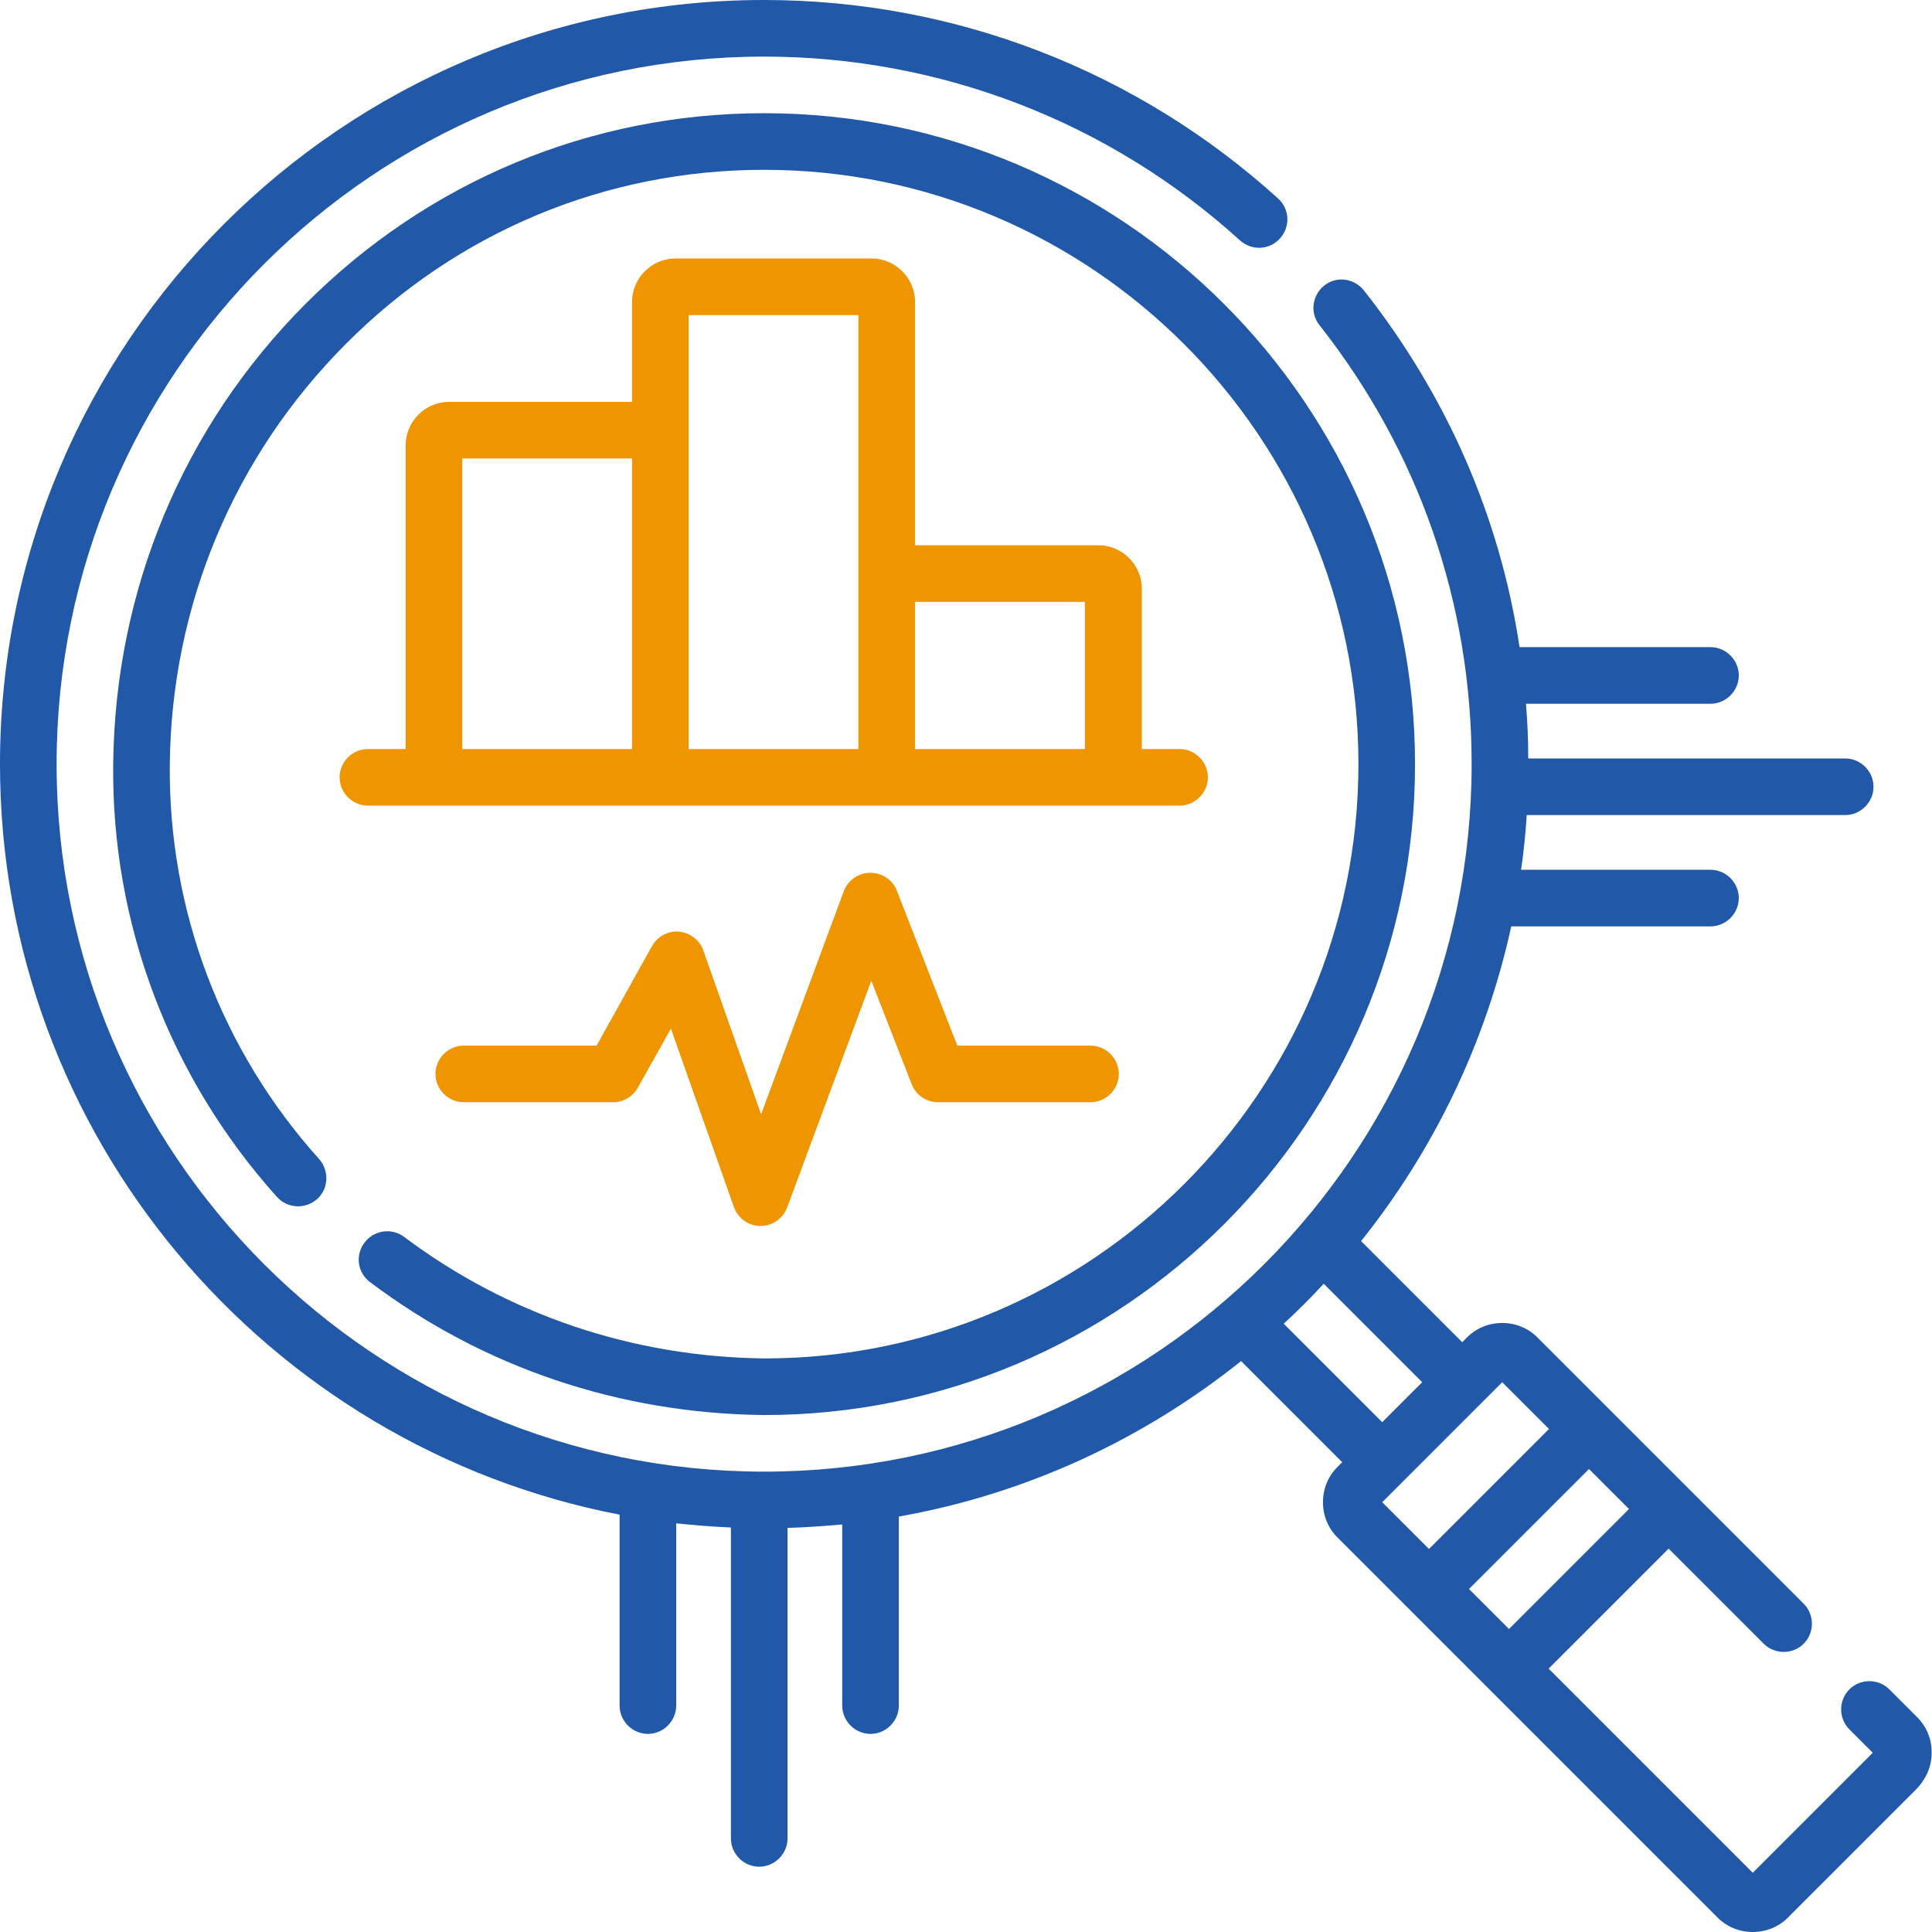
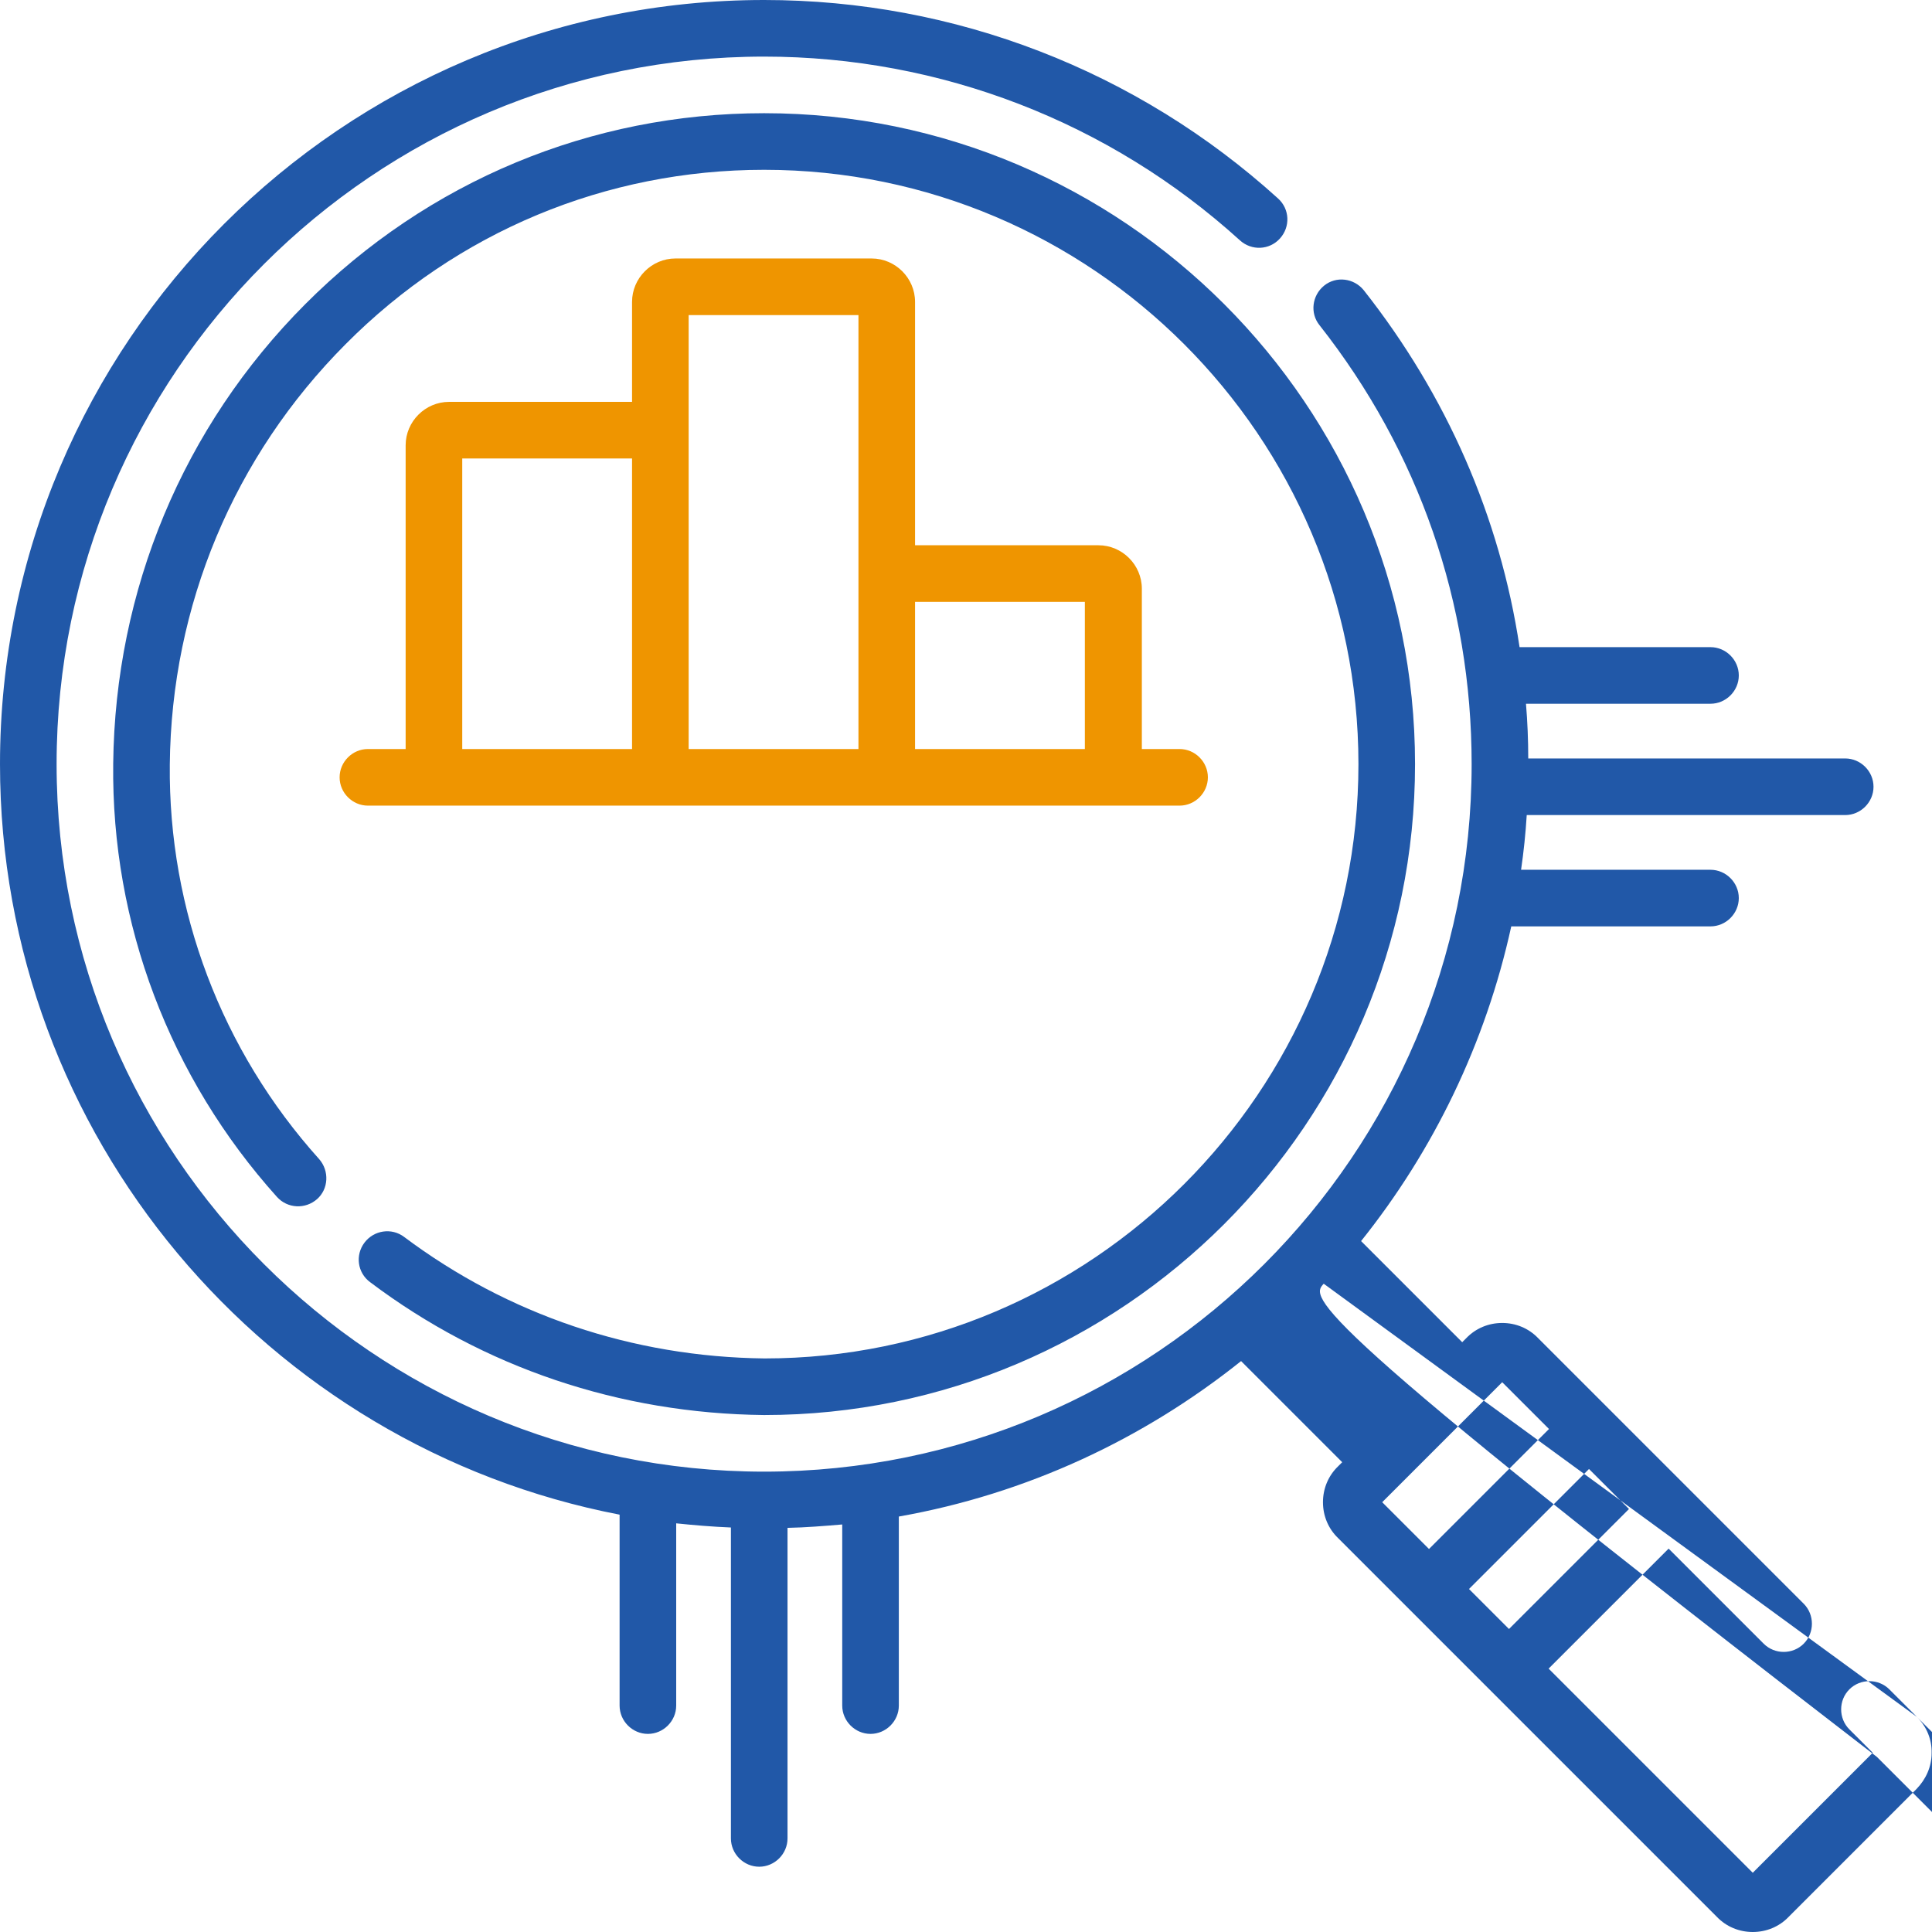
<svg xmlns="http://www.w3.org/2000/svg" version="1.1" id="Layer_1" x="0px" y="0px" viewBox="-143 145 512 512" style="enable-background:new -143 145 512 512;" xml:space="preserve">
  <style type="text/css"> .st0{fill:#2158A8;} .st1{fill:#EF9500;} </style>
  <g>
    <g>
-       <path class="st0" d="M365,600l-7.3-7.3c-2.9-2.9-7.7-2.9-10.6,0c-2.9,2.9-2.9,7.7,0,10.6l6.2,6.2l-31.8,31.8l-54.1-54.1l31.8-31.8 l25.2,25.2c2.9,2.9,7.7,2.9,10.6,0c2.9-2.9,2.9-7.7,0-10.6l-30.5-30.5c0,0,0,0,0,0l-21.2-21.2c0,0,0,0,0,0l-18.7-18.7 c-2.5-2.6-5.9-4-9.5-4s-7,1.4-9.5,4l-1.1,1.1l-26.8-26.8c19.2-24,33-52.4,39.8-83.4h52.8c4.1,0,7.5-3.4,7.5-7.5s-3.4-7.5-7.5-7.5 h-50.2c0.7-4.8,1.2-9.6,1.5-14.5H346c4.1,0,7.5-3.4,7.5-7.5s-3.4-7.5-7.5-7.5h-84c0-4.9-0.2-9.7-0.6-14.5h48.9 c4.1,0,7.5-3.4,7.5-7.5s-3.4-7.5-7.5-7.5h-50.6c-5.2-34.5-19.3-66.7-41.3-94.6c-2.6-3.2-7.3-3.8-10.5-1.2 c-3.2,2.6-3.8,7.3-1.2,10.5C233,264.6,247,304.8,247,347.5C247,450.9,162.9,535,59.5,535S-128,450.9-128,347.5S-43.9,160,59.5,160 c46.7,0,91.5,17.3,126.1,48.7c3.1,2.8,7.8,2.6,10.6-0.5c2.8-3.1,2.6-7.8-0.5-10.6C158.3,163.7,110,145,59.5,145 C-52.2,145-143,235.8-143,347.5c0,98.6,70.8,180.9,164.2,198.9V597c0,4.1,3.4,7.5,7.5,7.5s7.5-3.4,7.5-7.5v-48.3 c4.8,0.5,9.6,0.9,14.5,1.1v82.4c0,4.1,3.4,7.5,7.5,7.5s7.5-3.4,7.5-7.5v-82.3c4.9-0.1,9.7-0.5,14.5-0.9v48c0,4.1,3.4,7.5,7.5,7.5 s7.5-3.4,7.5-7.5v-50.1c33.9-6,64.8-20.5,90.7-41.2l26.8,26.8l-1.1,1.1c-2.6,2.5-4,5.9-4,9.5s1.4,7,4,9.5l18.7,18.7c0,0,0,0,0,0 l21.2,21.2c0,0,0,0,0,0L312,653c2.5,2.6,5.9,4,9.5,4s7-1.4,9.5-4l33.9-33.9c2.5-2.6,4-5.9,4-9.5C369,606,367.6,602.6,365,600 L365,600z M207.8,485.2l26.1,26.1l-10.6,10.6l-26.1-26.1C200.9,492.4,204.4,488.9,207.8,485.2L207.8,485.2z M256.9,576.7 l-10.6-10.6l31.8-31.8l10.6,10.6L256.9,576.7z M255.1,511.3l12.4,12.4l-31.8,31.8l-12.4-12.4L255.1,511.3z" />
+       <path class="st0" d="M365,600l-7.3-7.3c-2.9-2.9-7.7-2.9-10.6,0c-2.9,2.9-2.9,7.7,0,10.6l6.2,6.2l-31.8,31.8l-54.1-54.1l31.8-31.8 l25.2,25.2c2.9,2.9,7.7,2.9,10.6,0c2.9-2.9,2.9-7.7,0-10.6l-30.5-30.5c0,0,0,0,0,0l-21.2-21.2c0,0,0,0,0,0l-18.7-18.7 c-2.5-2.6-5.9-4-9.5-4s-7,1.4-9.5,4l-1.1,1.1l-26.8-26.8c19.2-24,33-52.4,39.8-83.4h52.8c4.1,0,7.5-3.4,7.5-7.5s-3.4-7.5-7.5-7.5 h-50.2c0.7-4.8,1.2-9.6,1.5-14.5H346c4.1,0,7.5-3.4,7.5-7.5s-3.4-7.5-7.5-7.5h-84c0-4.9-0.2-9.7-0.6-14.5h48.9 c4.1,0,7.5-3.4,7.5-7.5s-3.4-7.5-7.5-7.5h-50.6c-5.2-34.5-19.3-66.7-41.3-94.6c-2.6-3.2-7.3-3.8-10.5-1.2 c-3.2,2.6-3.8,7.3-1.2,10.5C233,264.6,247,304.8,247,347.5C247,450.9,162.9,535,59.5,535S-128,450.9-128,347.5S-43.9,160,59.5,160 c46.7,0,91.5,17.3,126.1,48.7c3.1,2.8,7.8,2.6,10.6-0.5c2.8-3.1,2.6-7.8-0.5-10.6C158.3,163.7,110,145,59.5,145 C-52.2,145-143,235.8-143,347.5c0,98.6,70.8,180.9,164.2,198.9V597c0,4.1,3.4,7.5,7.5,7.5s7.5-3.4,7.5-7.5v-48.3 c4.8,0.5,9.6,0.9,14.5,1.1v82.4c0,4.1,3.4,7.5,7.5,7.5s7.5-3.4,7.5-7.5v-82.3c4.9-0.1,9.7-0.5,14.5-0.9v48c0,4.1,3.4,7.5,7.5,7.5 s7.5-3.4,7.5-7.5v-50.1c33.9-6,64.8-20.5,90.7-41.2l26.8,26.8l-1.1,1.1c-2.6,2.5-4,5.9-4,9.5s1.4,7,4,9.5l18.7,18.7c0,0,0,0,0,0 l21.2,21.2c0,0,0,0,0,0L312,653c2.5,2.6,5.9,4,9.5,4s7-1.4,9.5-4l33.9-33.9c2.5-2.6,4-5.9,4-9.5C369,606,367.6,602.6,365,600 L365,600z l26.1,26.1l-10.6,10.6l-26.1-26.1C200.9,492.4,204.4,488.9,207.8,485.2L207.8,485.2z M256.9,576.7 l-10.6-10.6l31.8-31.8l10.6,10.6L256.9,576.7z M255.1,511.3l12.4,12.4l-31.8,31.8l-12.4-12.4L255.1,511.3z" />
      <path class="st0" d="M-44.9,484.8c30,22.6,66.1,34.8,104.4,35.2c95.1,0,172.5-77.4,172.5-172.5S154.6,175,59.5,175 c-45.9,0-89.1,18-121.6,50.6c-32.4,32.5-50.4,75.8-50.9,121.8c-0.5,42.4,15,83.2,43.4,114.8c2.8,3.1,7.5,3.3,10.6,0.6 s3.3-7.5,0.6-10.6c-25.9-28.8-40-66-39.6-104.6c0.4-42.1,17-81.7,46.6-111.4C-21.8,206.4,17.6,190,59.5,190 c86.8,0,157.5,70.7,157.5,157.5S146.3,505,59.6,505c-35-0.4-68-11.6-95.5-32.2c-3.3-2.5-8-1.8-10.5,1.5 C-48.9,477.6-48.3,482.3-44.9,484.8L-44.9,484.8z" />
      <path class="st1" d="M88,213.5H36c-6.3,0-11.5,5.2-11.5,11.5v26.5H-24c-6.3,0-11.5,5.2-11.5,11.5v80.5h-10c-4.1,0-7.5,3.4-7.5,7.5 s3.4,7.5,7.5,7.5h215.1c4.1,0,7.5-3.4,7.5-7.5s-3.4-7.5-7.5-7.5h-10V301c0-6.3-5.2-11.5-11.5-11.5H99.5V225 C99.5,218.7,94.3,213.5,88,213.5z M-20.5,266.5h45v77h-45V266.5z M39.5,228.5h45v115h-45V228.5z M144.5,304.5v39h-45v-39H144.5z" />
-       <path class="st1" d="M146,422.1h-35.3l-16-41c-1.1-2.9-3.9-4.8-7.1-4.8c-3.1,0-5.9,2-7,4.9l-21.9,59.1l-15.3-43.4 c-1-2.8-3.5-4.7-6.4-5c-2.9-0.3-5.7,1.2-7.2,3.8l-14.7,26.4h-35.2c-4.1,0-7.5,3.4-7.5,7.5s3.4,7.5,7.5,7.5h39.6 c2.7,0,5.2-1.5,6.5-3.8l8.8-15.7l16.7,47.3c1.1,3,3.9,5,7,5h0.1c3.1,0,5.9-2,7-4.9l22.3-60.1l10.7,27.4c1.1,2.9,3.9,4.8,7,4.8H146 c4.1,0,7.5-3.4,7.5-7.5S150.1,422.1,146,422.1z" />
    </g>
  </g>
</svg>